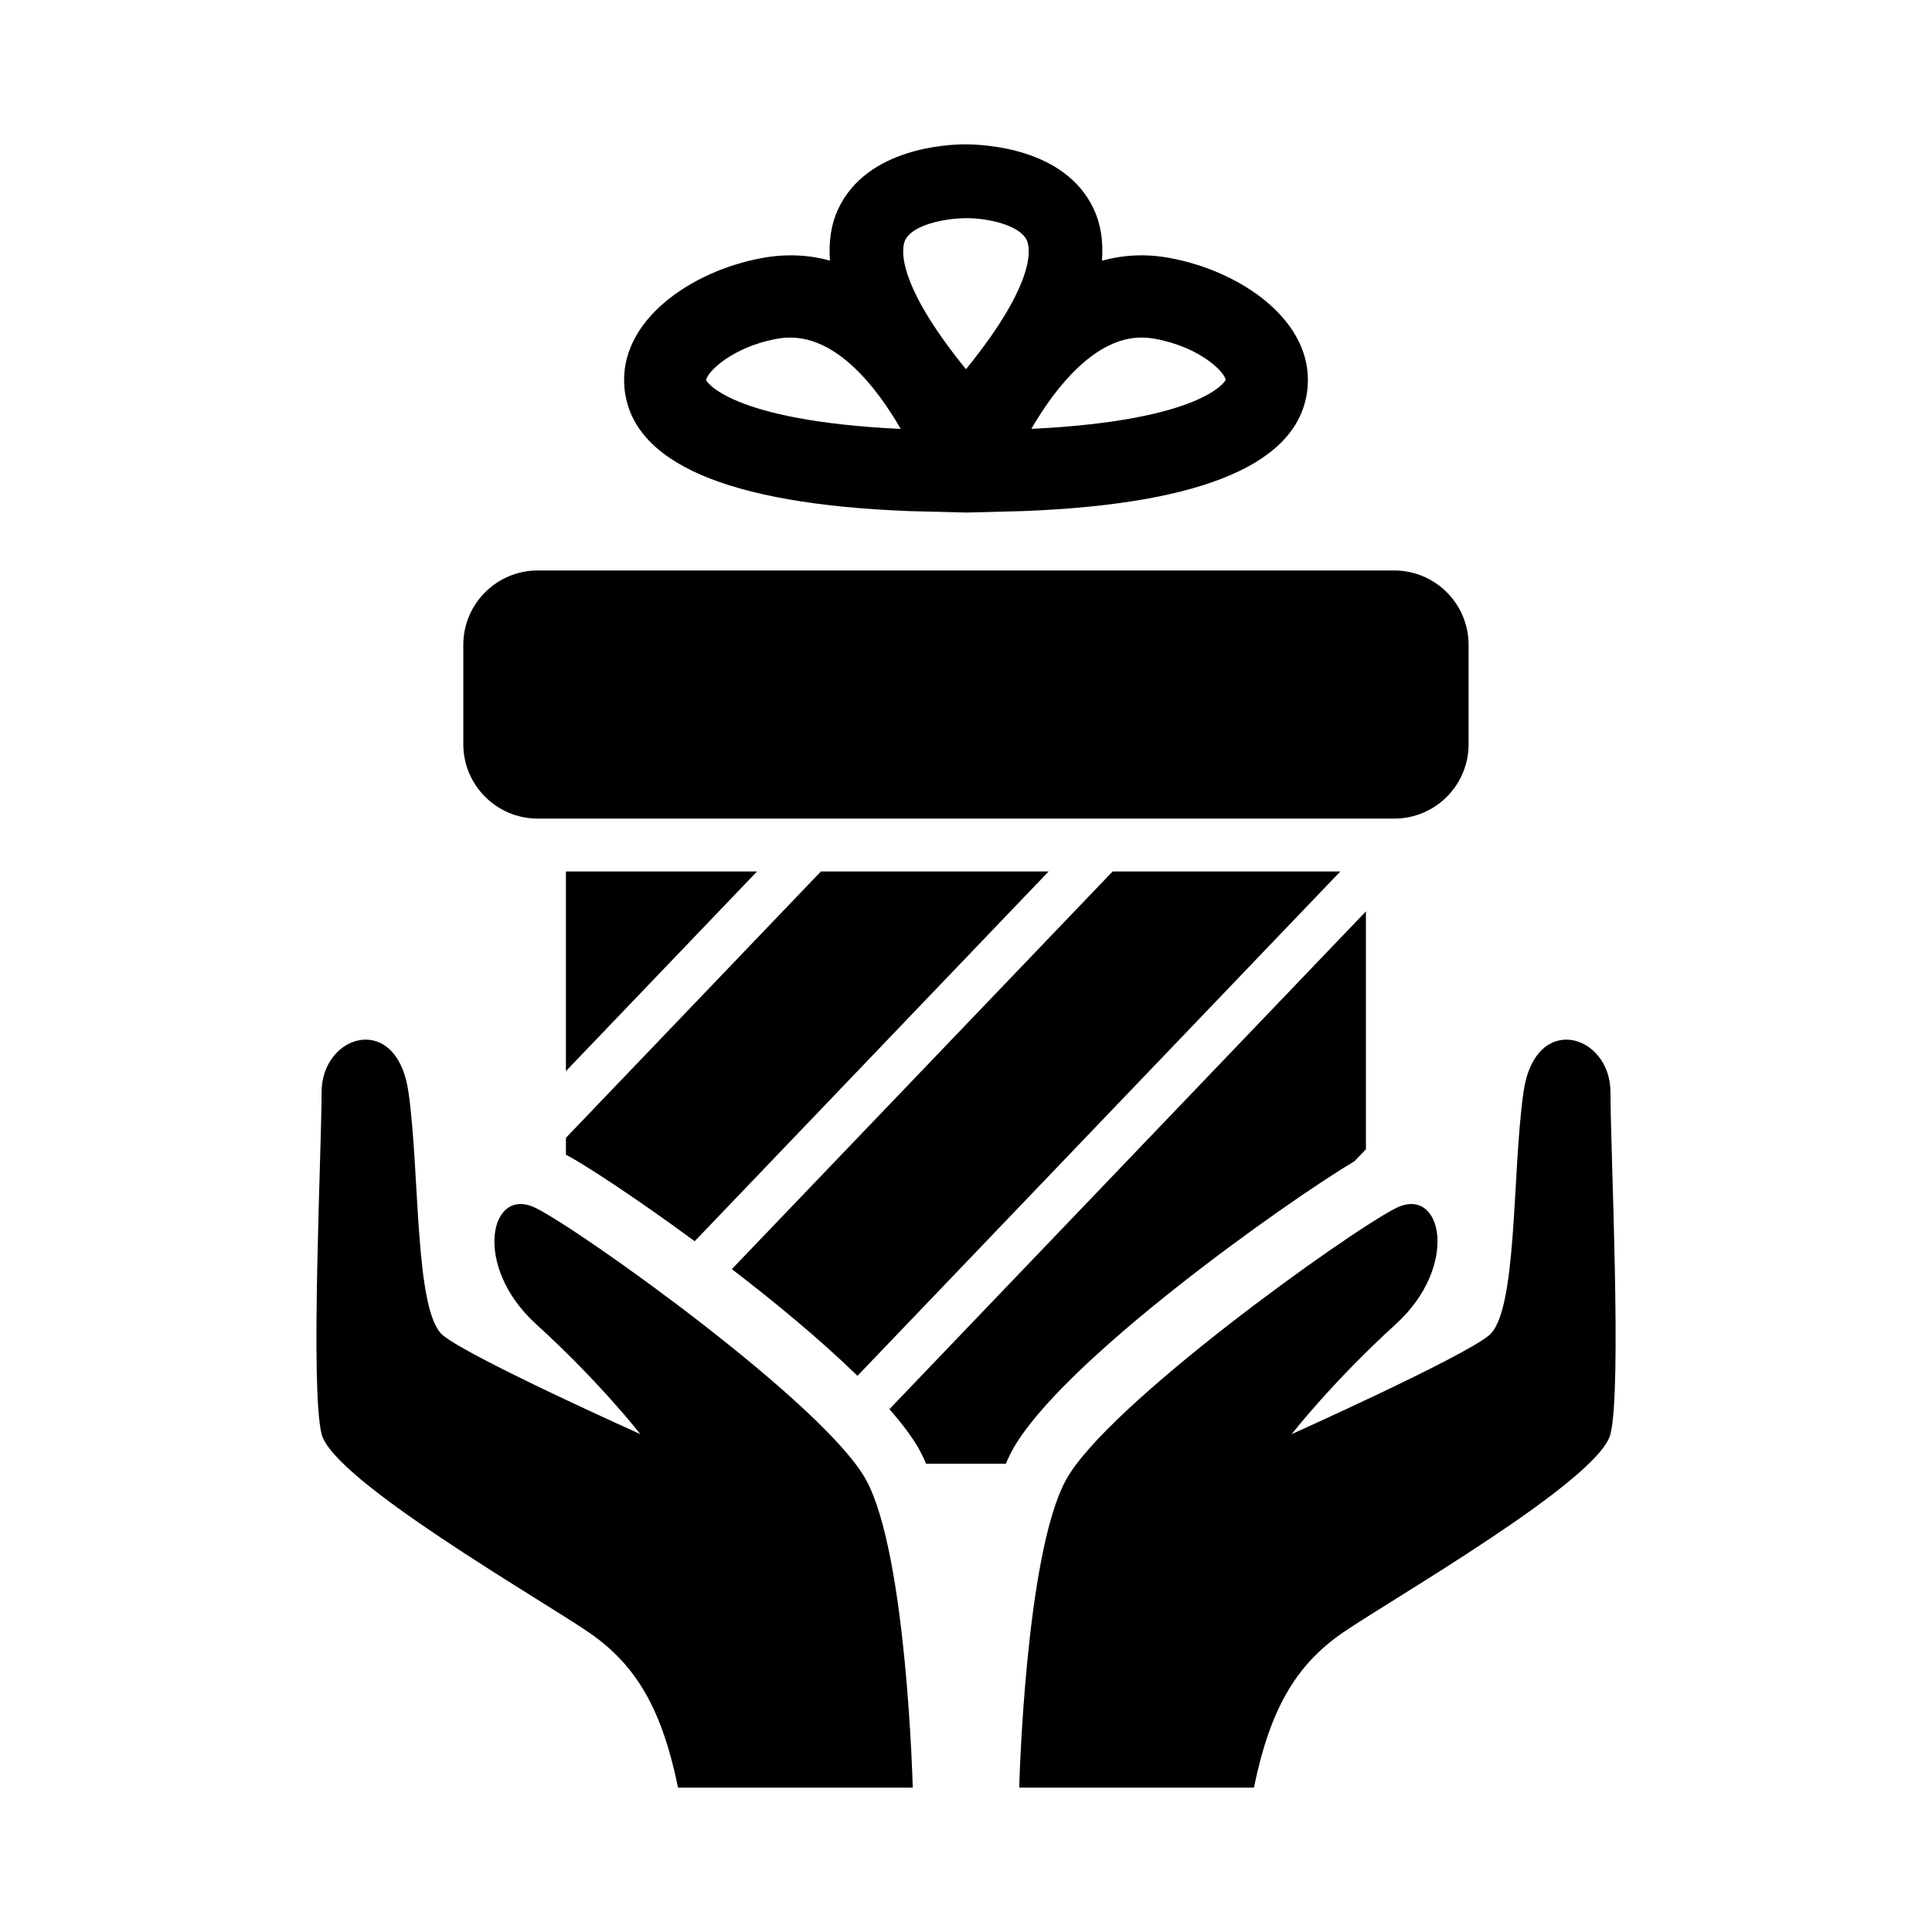
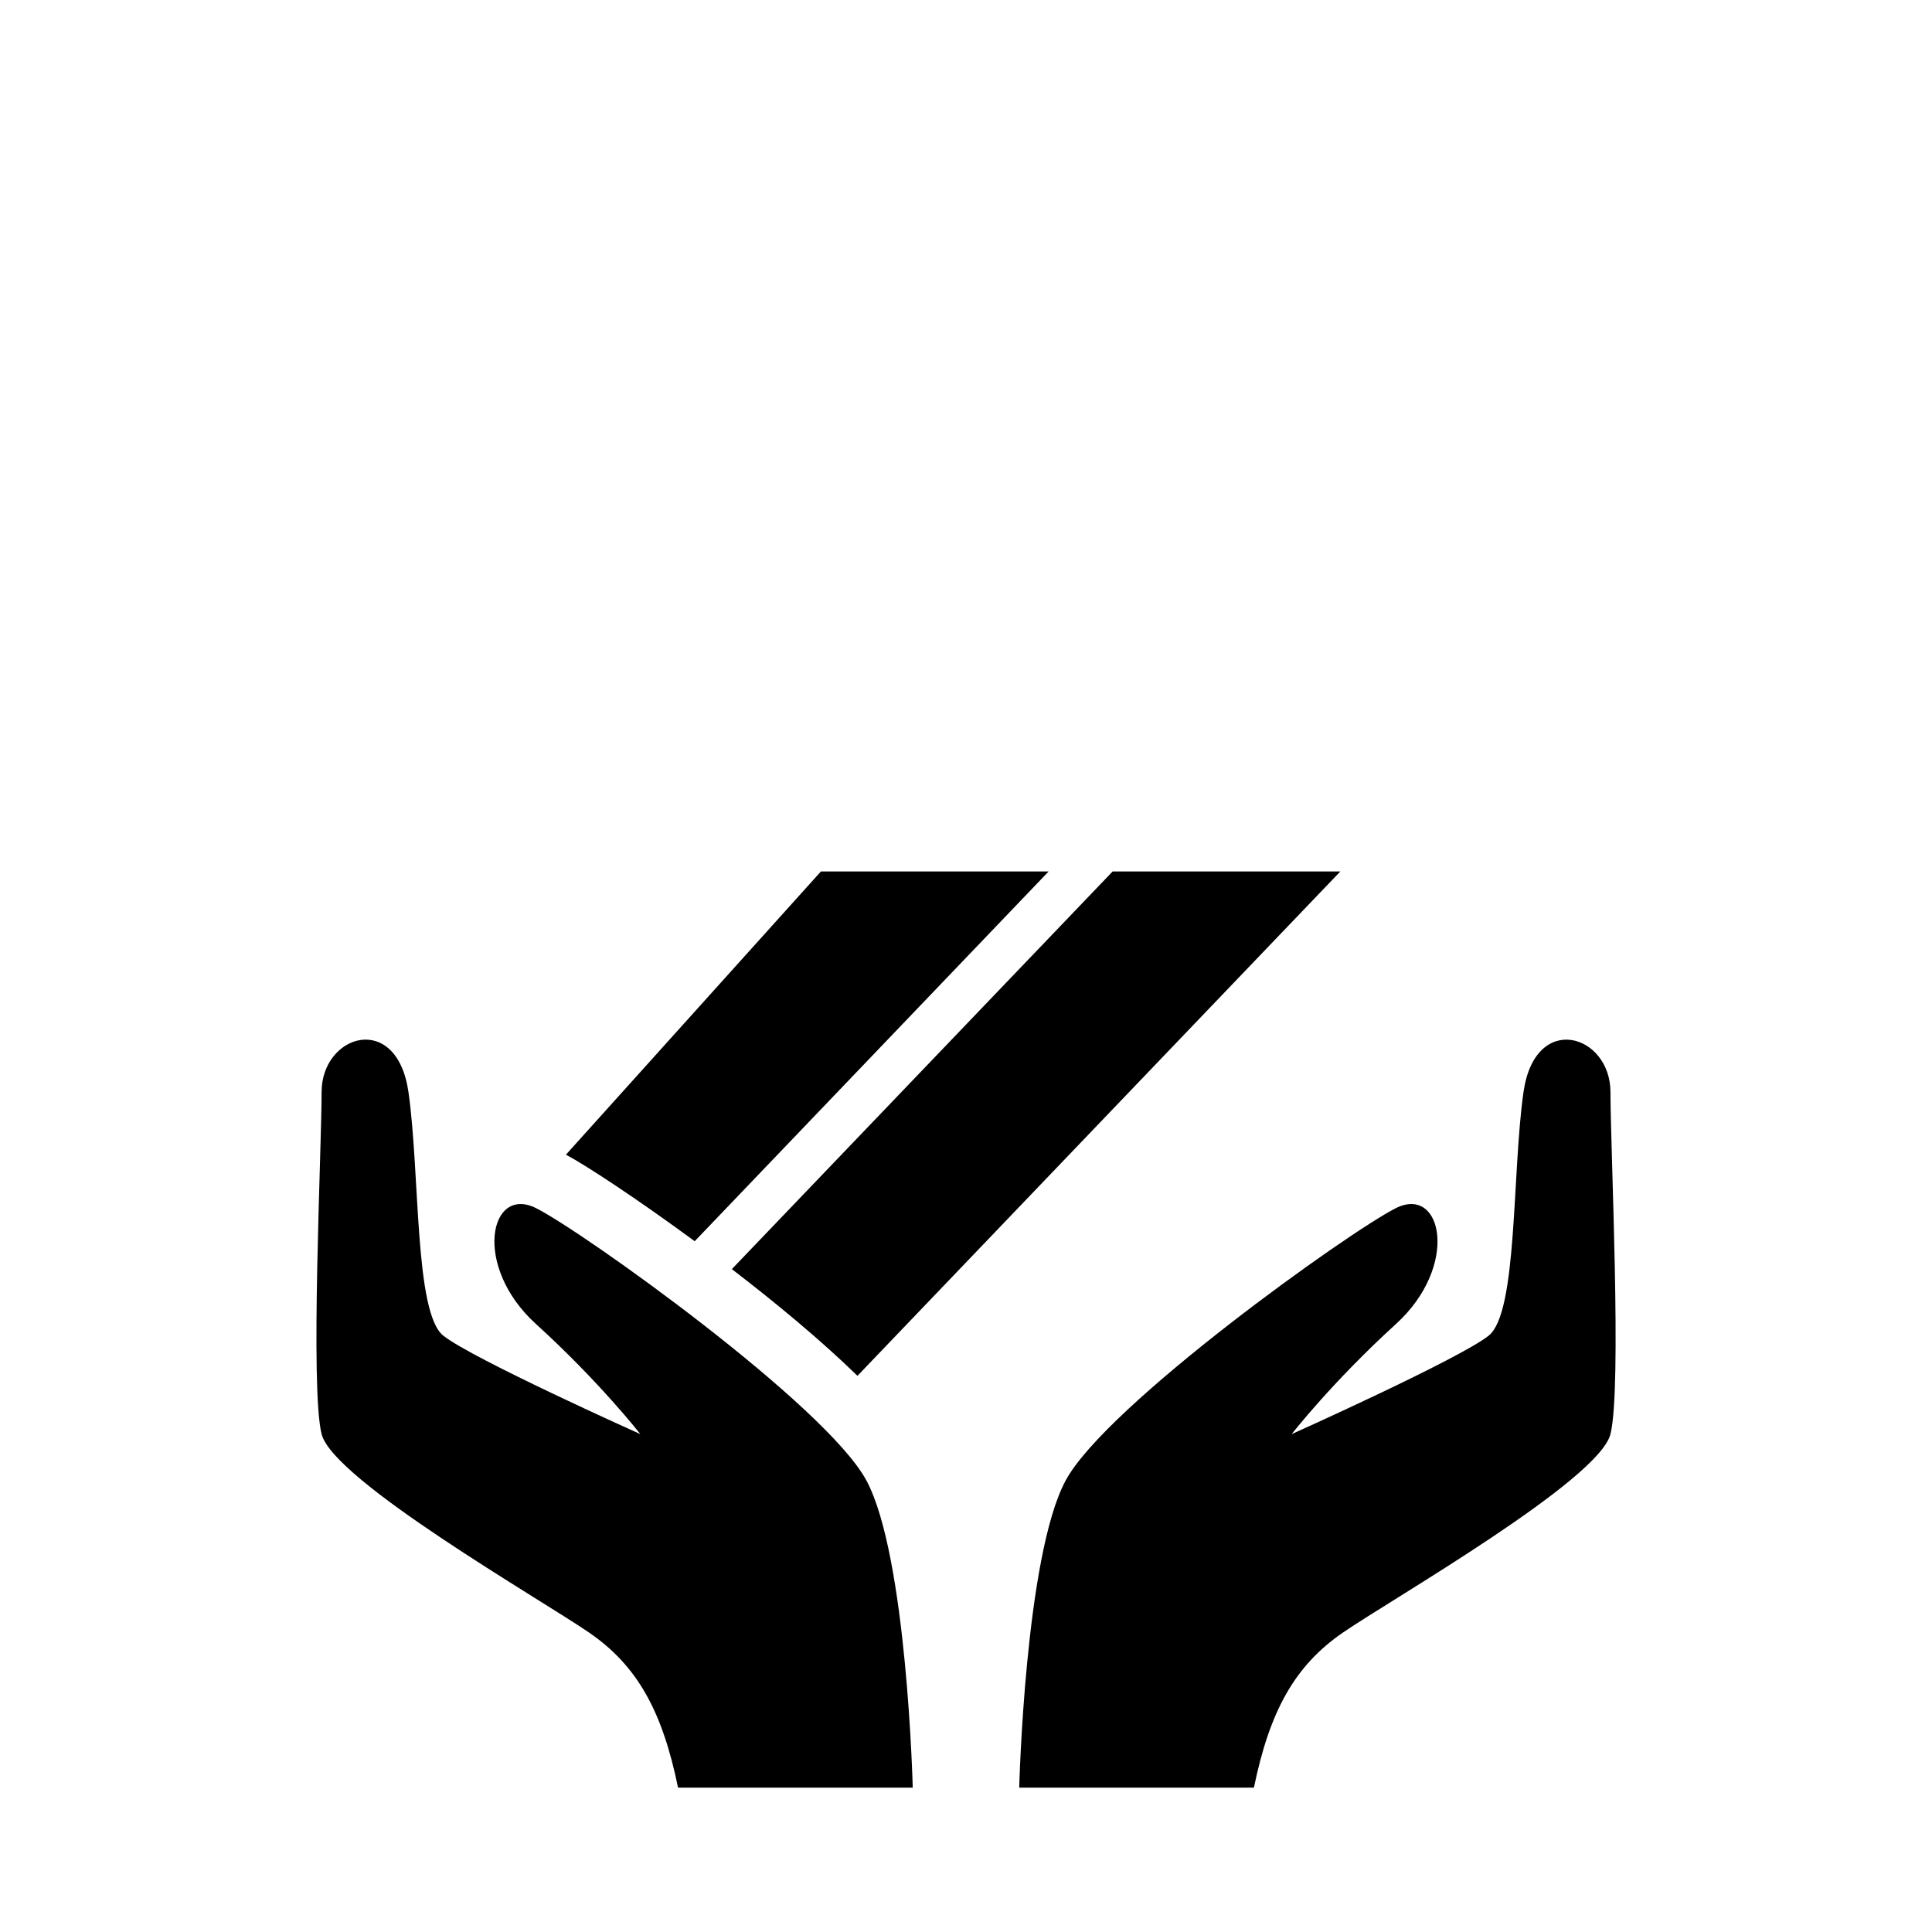
<svg xmlns="http://www.w3.org/2000/svg" fill="#000000" width="800px" height="800px" version="1.1" viewBox="144 144 512 512">
  <g>
    <path d="m286.04 464.16c-12.305-6.144-16.902 15.367 0 30.719 16.902 15.355 27.648 29.172 27.648 29.172s-44.551-19.965-52.219-26.098c-7.672-6.144-6.144-43.012-9.219-64.527-3.074-21.5-23.023-15.355-23.023 0 0 15.379-3.074 78.344 0 90.621 3.074 12.281 58.102 43.805 70.898 52.609 12.82 8.805 19.41 20.859 23.566 41.086h62.195s-1.523-61.426-12.281-81.402c-10.758-19.973-75.258-66.035-87.566-72.18z" />
    <path d="m570.79 433.43c0-15.355-19.977-21.5-23.051 0-3.074 21.512-1.523 58.379-9.219 64.527-7.672 6.133-52.207 26.098-52.207 26.098s10.758-13.828 27.621-29.172c16.902-15.367 12.305-36.879 0-30.719-12.281 6.144-76.781 52.219-87.523 72.184-10.77 19.977-12.305 81.402-12.305 81.402h62.195c4.156-20.215 10.758-32.281 23.566-41.086 12.797-8.805 67.852-40.316 70.922-52.609 3.074-12.293 0-75.246 0-90.625z" />
-     <path d="m286.53 360.94h226.94c10.895 0 19.723-8.828 19.723-19.723v-26.312c0-10.895-8.828-19.723-19.723-19.723l-226.94-0.004c-10.895 0-19.75 8.828-19.75 19.723v26.312c0 10.898 8.855 19.727 19.75 19.727z" />
-     <path d="m293.98 450c5.238 2.769 18.742 11.625 34.121 22.938l93.797-97.992h-60.344l-67.574 70.582z" />
-     <path d="m502.99 451.7 2.996-3.137v-63.039l-126.29 131.92c3.516 4.004 6.375 7.809 8.188 11.195 0.543 0.996 1.031 2.141 1.523 3.262h21.16c0.492-1.121 0.984-2.266 1.523-3.262 12.672-23.539 72.574-65.984 90.898-76.941z" />
+     <path d="m293.98 450c5.238 2.769 18.742 11.625 34.121 22.938l93.797-97.992h-60.344z" />
    <path d="m499.2 374.95h-60.344l-100.91 105.38c11.812 9.055 23.742 18.969 33.289 28.277z" />
-     <path d="m293.98 427.85 50.645-52.902h-50.645z" />
-     <path d="m384.73 279.44 15.254 0.391 15.254-0.391c48-1.863 73.48-12.797 75.281-32.723 1.574-17.695-17.66-30.91-36.602-34.359-6.449-1.184-12.395-0.781-17.887 0.73 0.391-4.988-0.25-9.574-2.191-13.715-7.621-16.297-29.297-17.117-34.121-17.117-4.281 0-25.957 0.82-33.578 17.117-1.941 4.133-2.559 8.715-2.191 13.691-5.465-1.5-11.438-1.875-17.887-0.707-18.941 3.438-38.176 16.652-36.578 34.359 1.789 19.926 27.258 30.844 75.246 32.723zm61.766-45.984c1.16 0 2.316 0.102 3.516 0.316 12.203 2.215 18.742 9.043 18.793 10.945-0.023 0.125-5.781 10.758-51.488 12.934 6.672-11.5 17.051-24.195 29.18-24.195zm-62.625-25.797c1.863-4.031 10.402-5.844 16.387-5.844 5.465 0 13.969 1.812 15.844 5.844 0.742 1.551 3.273 10.34-16.109 34.184-19.367-23.828-16.863-32.621-16.121-34.184zm-33.93 26.121c1.211-0.227 2.379-0.316 3.516-0.316 12.23 0 22.559 12.594 29.246 24.207-45.785-2.18-51.539-12.82-51.566-12.887 0.062-1.957 6.613-8.785 18.805-11.004z" />
  </g>
</svg>